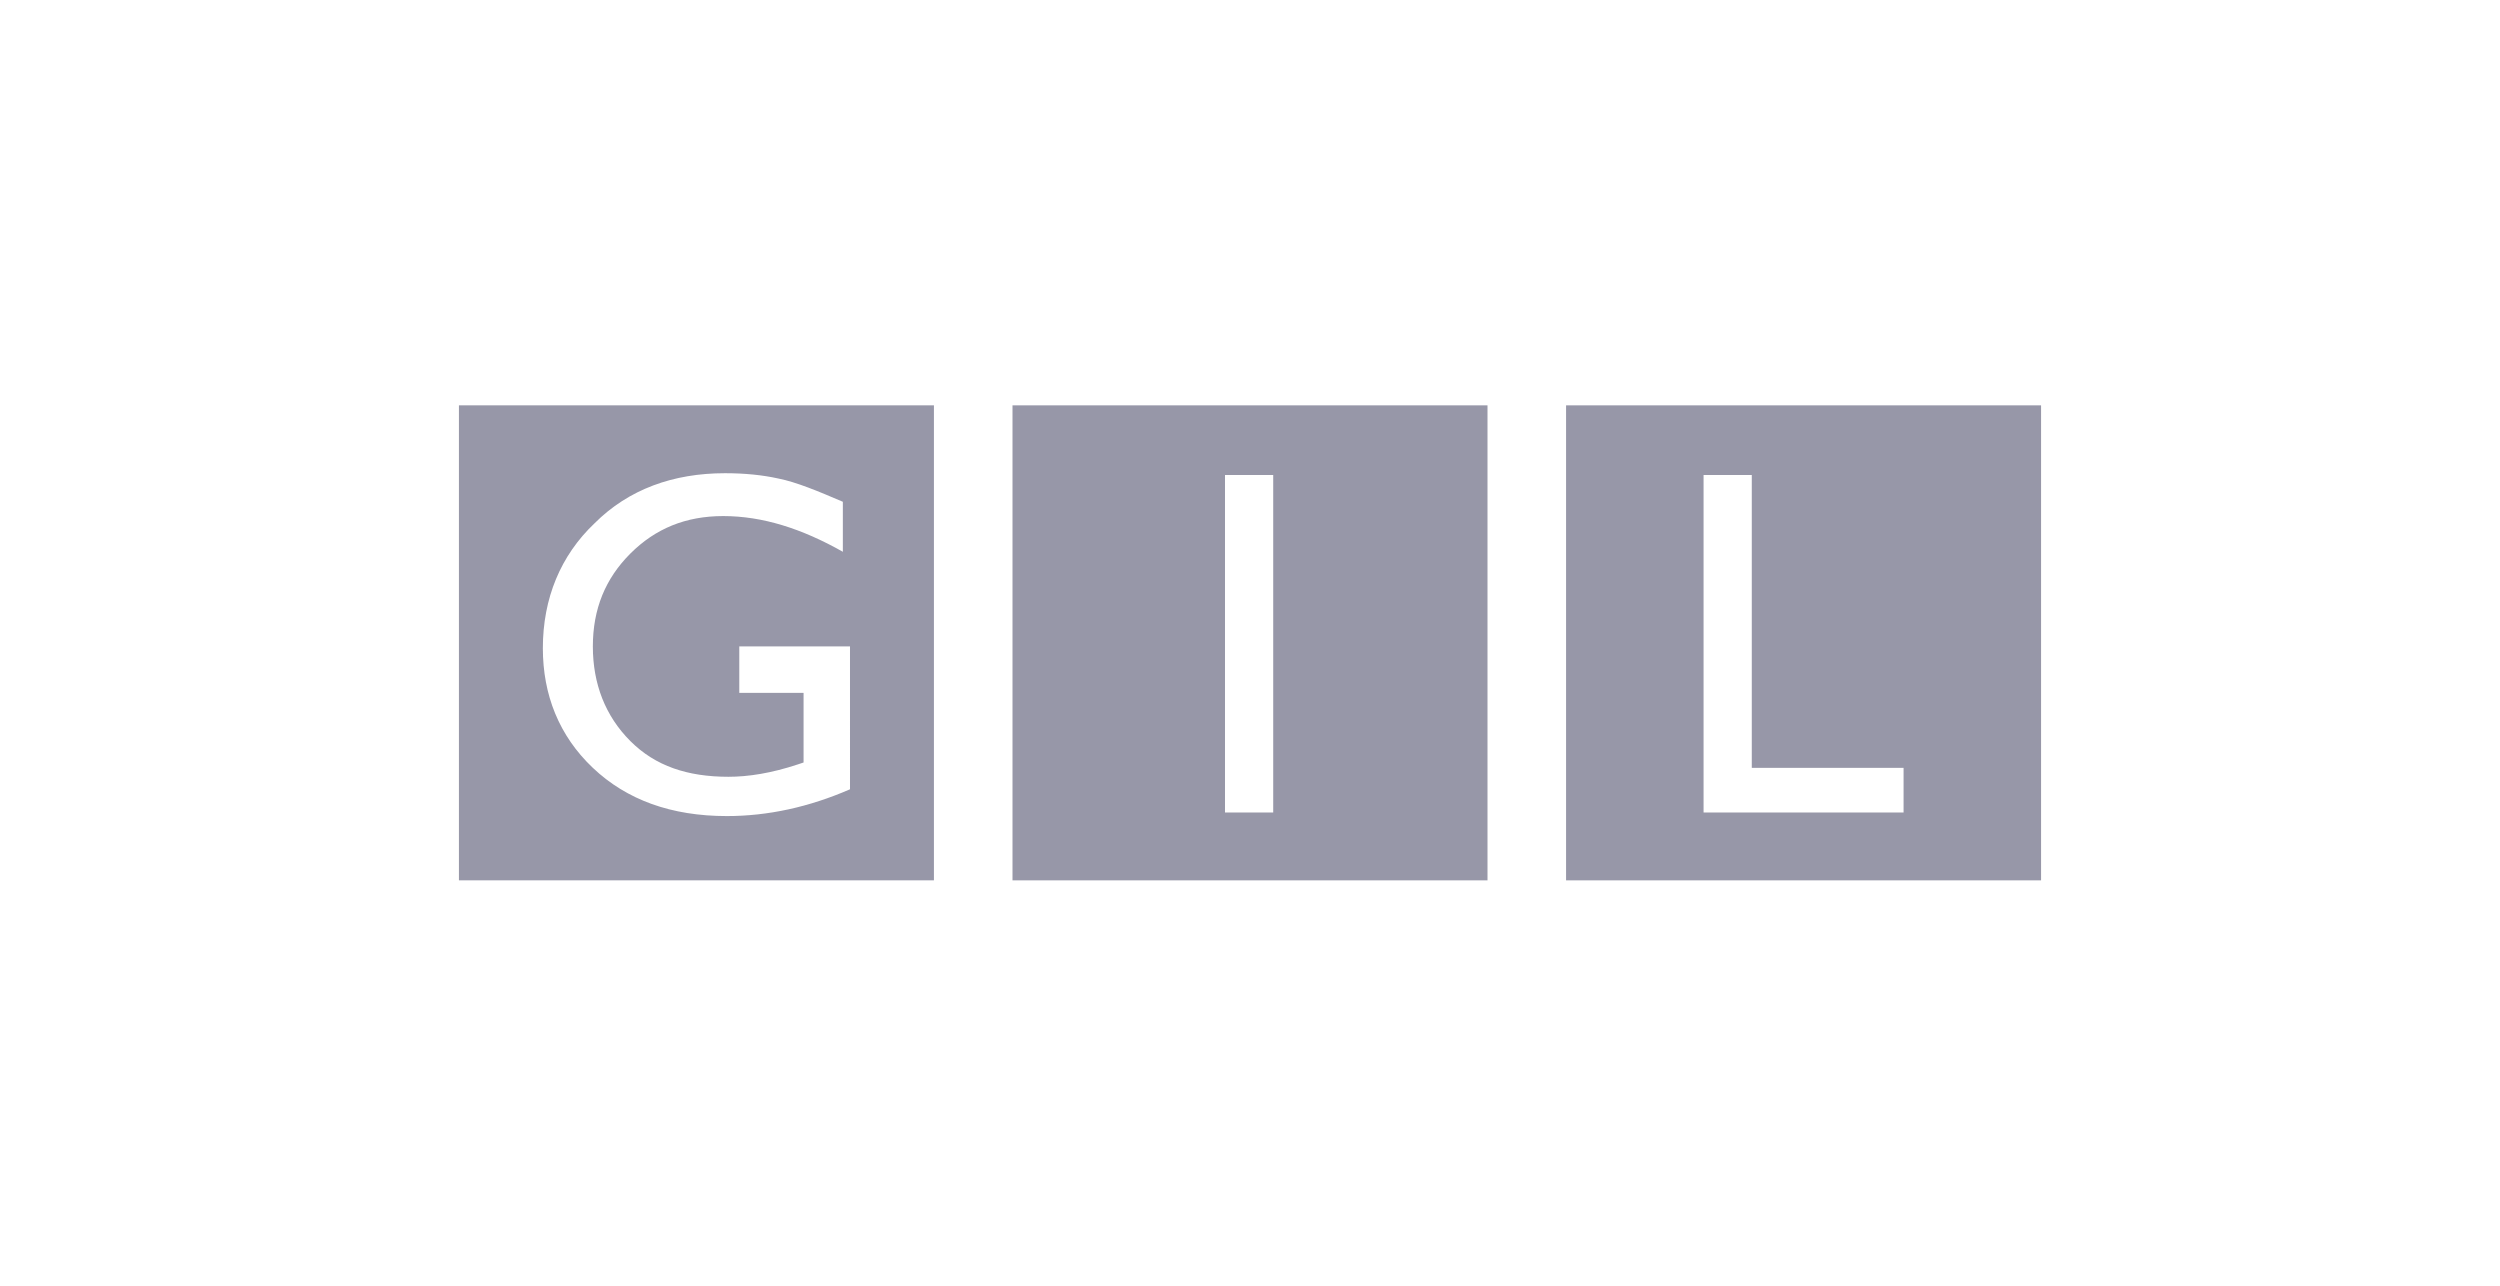
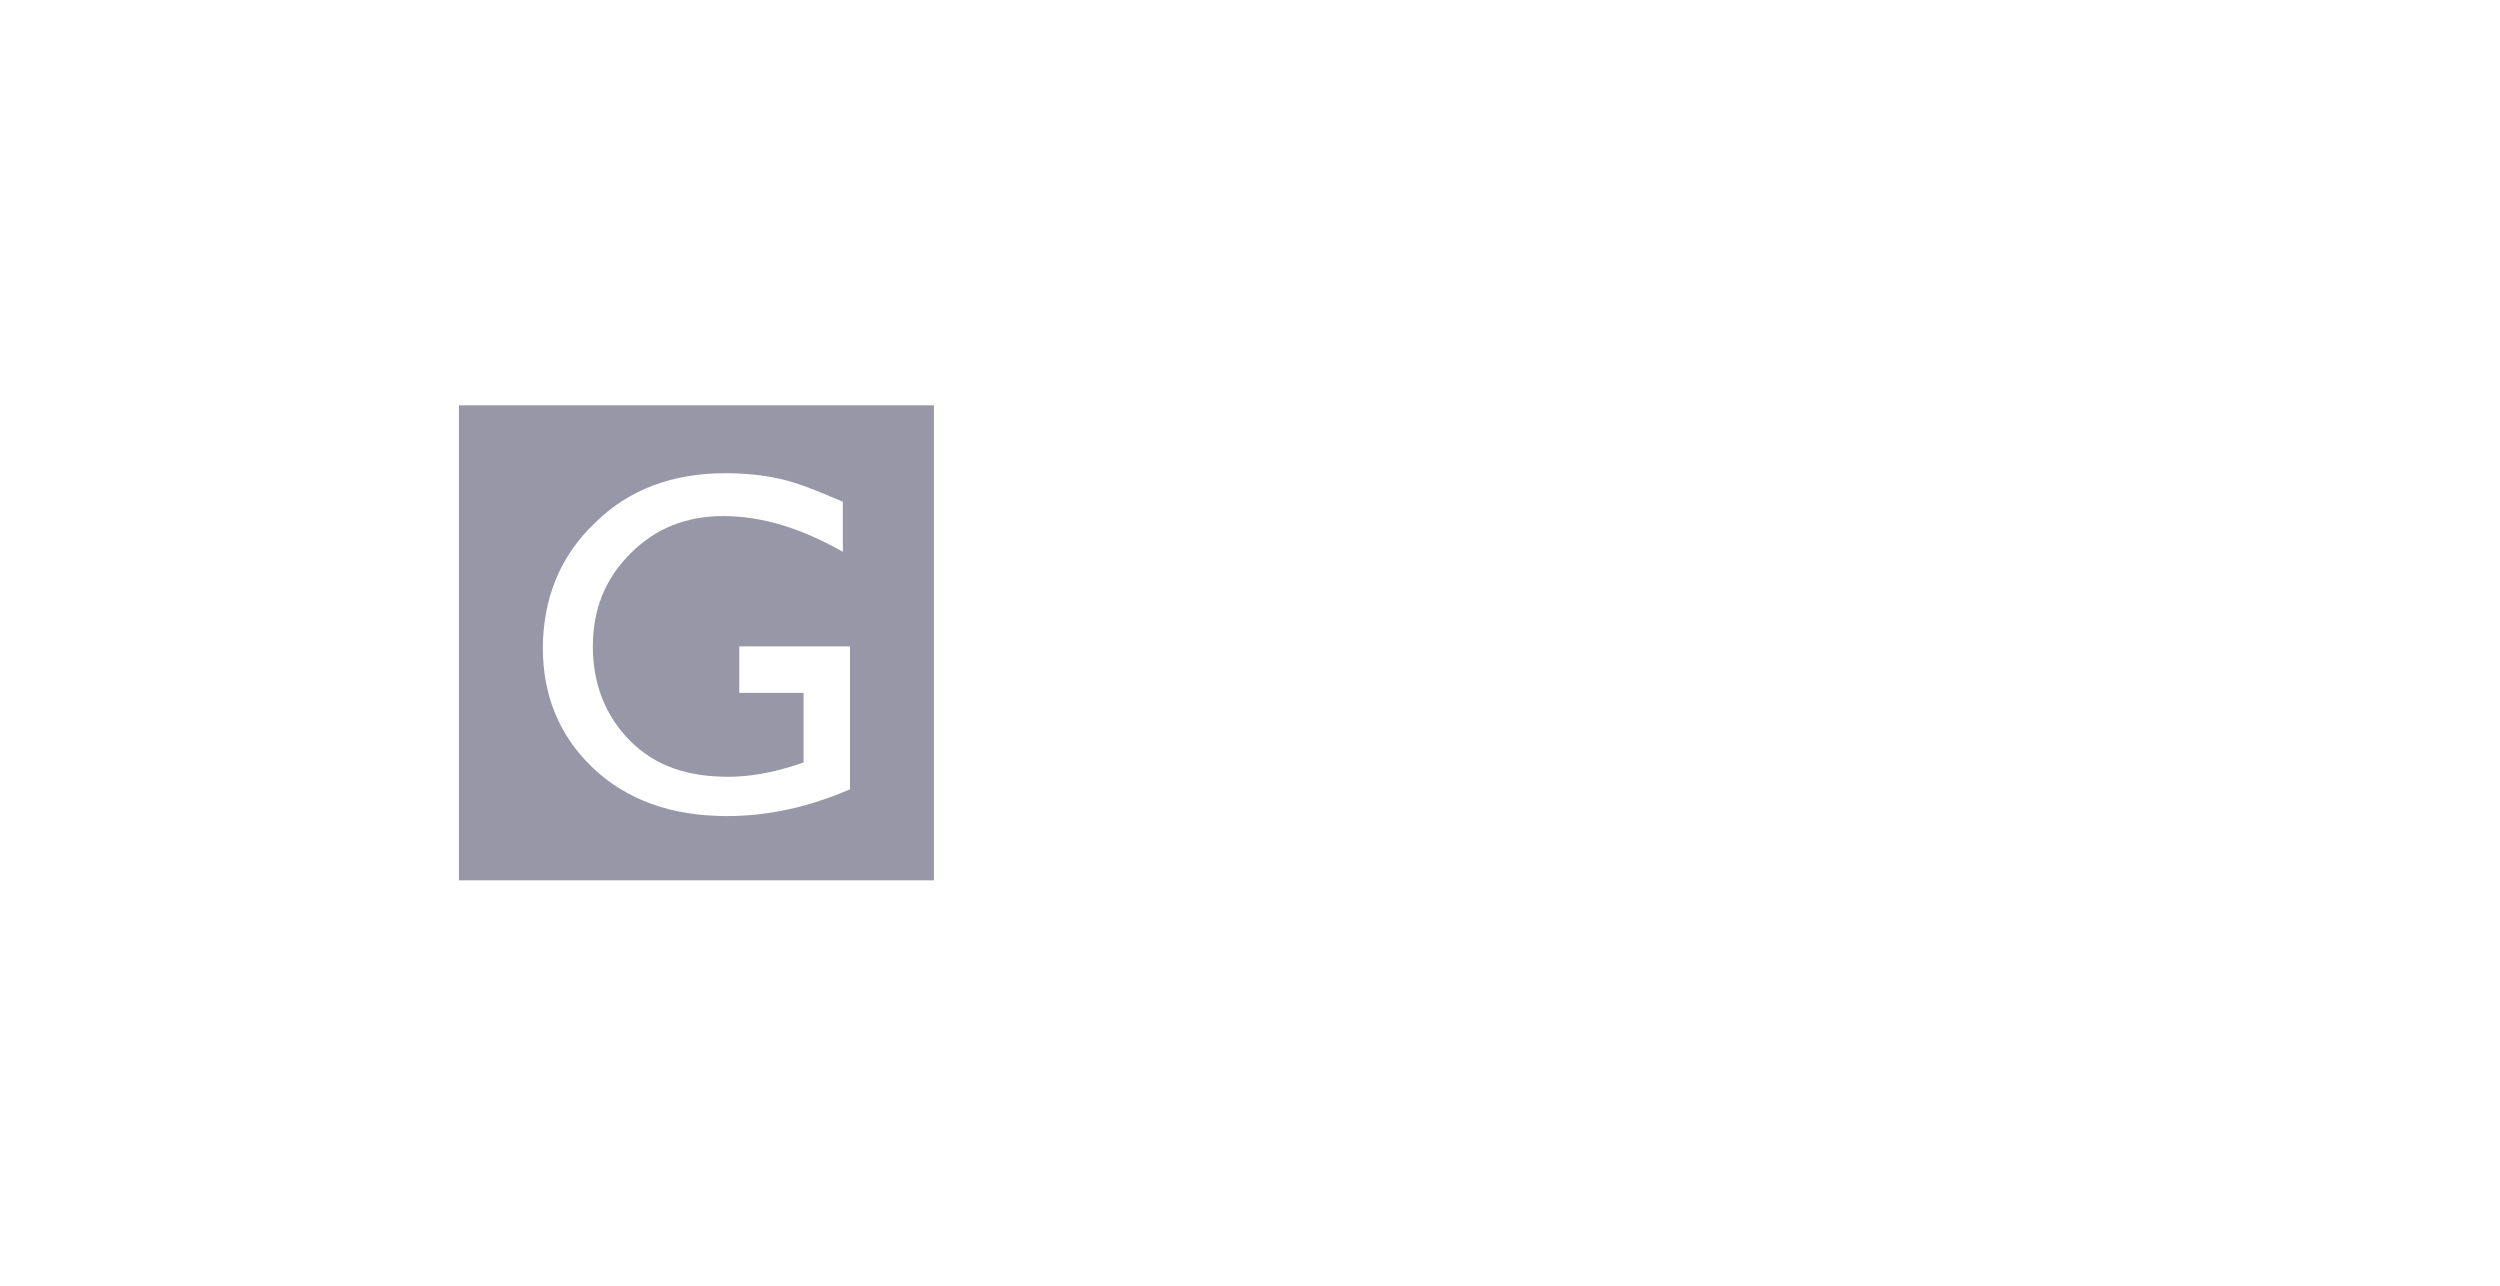
<svg xmlns="http://www.w3.org/2000/svg" id="Ebene_1" x="0px" y="0px" width="140px" height="72px" viewBox="0 0 140 72" style="enable-background:new 0 0 140 72;" xml:space="preserve">
  <style type="text/css">	.st0{opacity:0.7;}	.st1{fill:#6B6B83;}</style>
  <g class="st0">
    <path class="st1" d="M25.7,22.7v26.6h26.6V22.7H25.7z M47.6,44.2c-2.3,1-4.6,1.5-6.9,1.5c-3.1,0-5.6-0.9-7.5-2.7  c-1.9-1.8-2.8-4.1-2.8-6.7c0-2.8,1-5.2,2.9-7c1.9-1.9,4.4-2.8,7.3-2.8c1.1,0,2.1,0.1,3,0.3c1,0.2,2.2,0.7,3.6,1.3v2.8  c-2.3-1.3-4.5-2-6.7-2c-2.1,0-3.8,0.7-5.2,2.1c-1.4,1.4-2.1,3.1-2.1,5.2c0,2.1,0.7,3.9,2.1,5.3c1.4,1.4,3.2,2,5.5,2  c1.1,0,2.4-0.2,3.9-0.7l0.3-0.1v-3.9h-3.6v-2.6h6.2V44.2z" />
-     <path class="st1" d="M56.7,22.7v26.6h26.6V22.7H56.7z M71.3,45.5h-2.7V26.6h2.7V45.5z" />
-     <path class="st1" d="M87.7,22.7v26.6h26.6V22.7H87.7z M106.6,45.5H95.4V26.6h2.7V43h8.5V45.5z" />
  </g>
</svg>